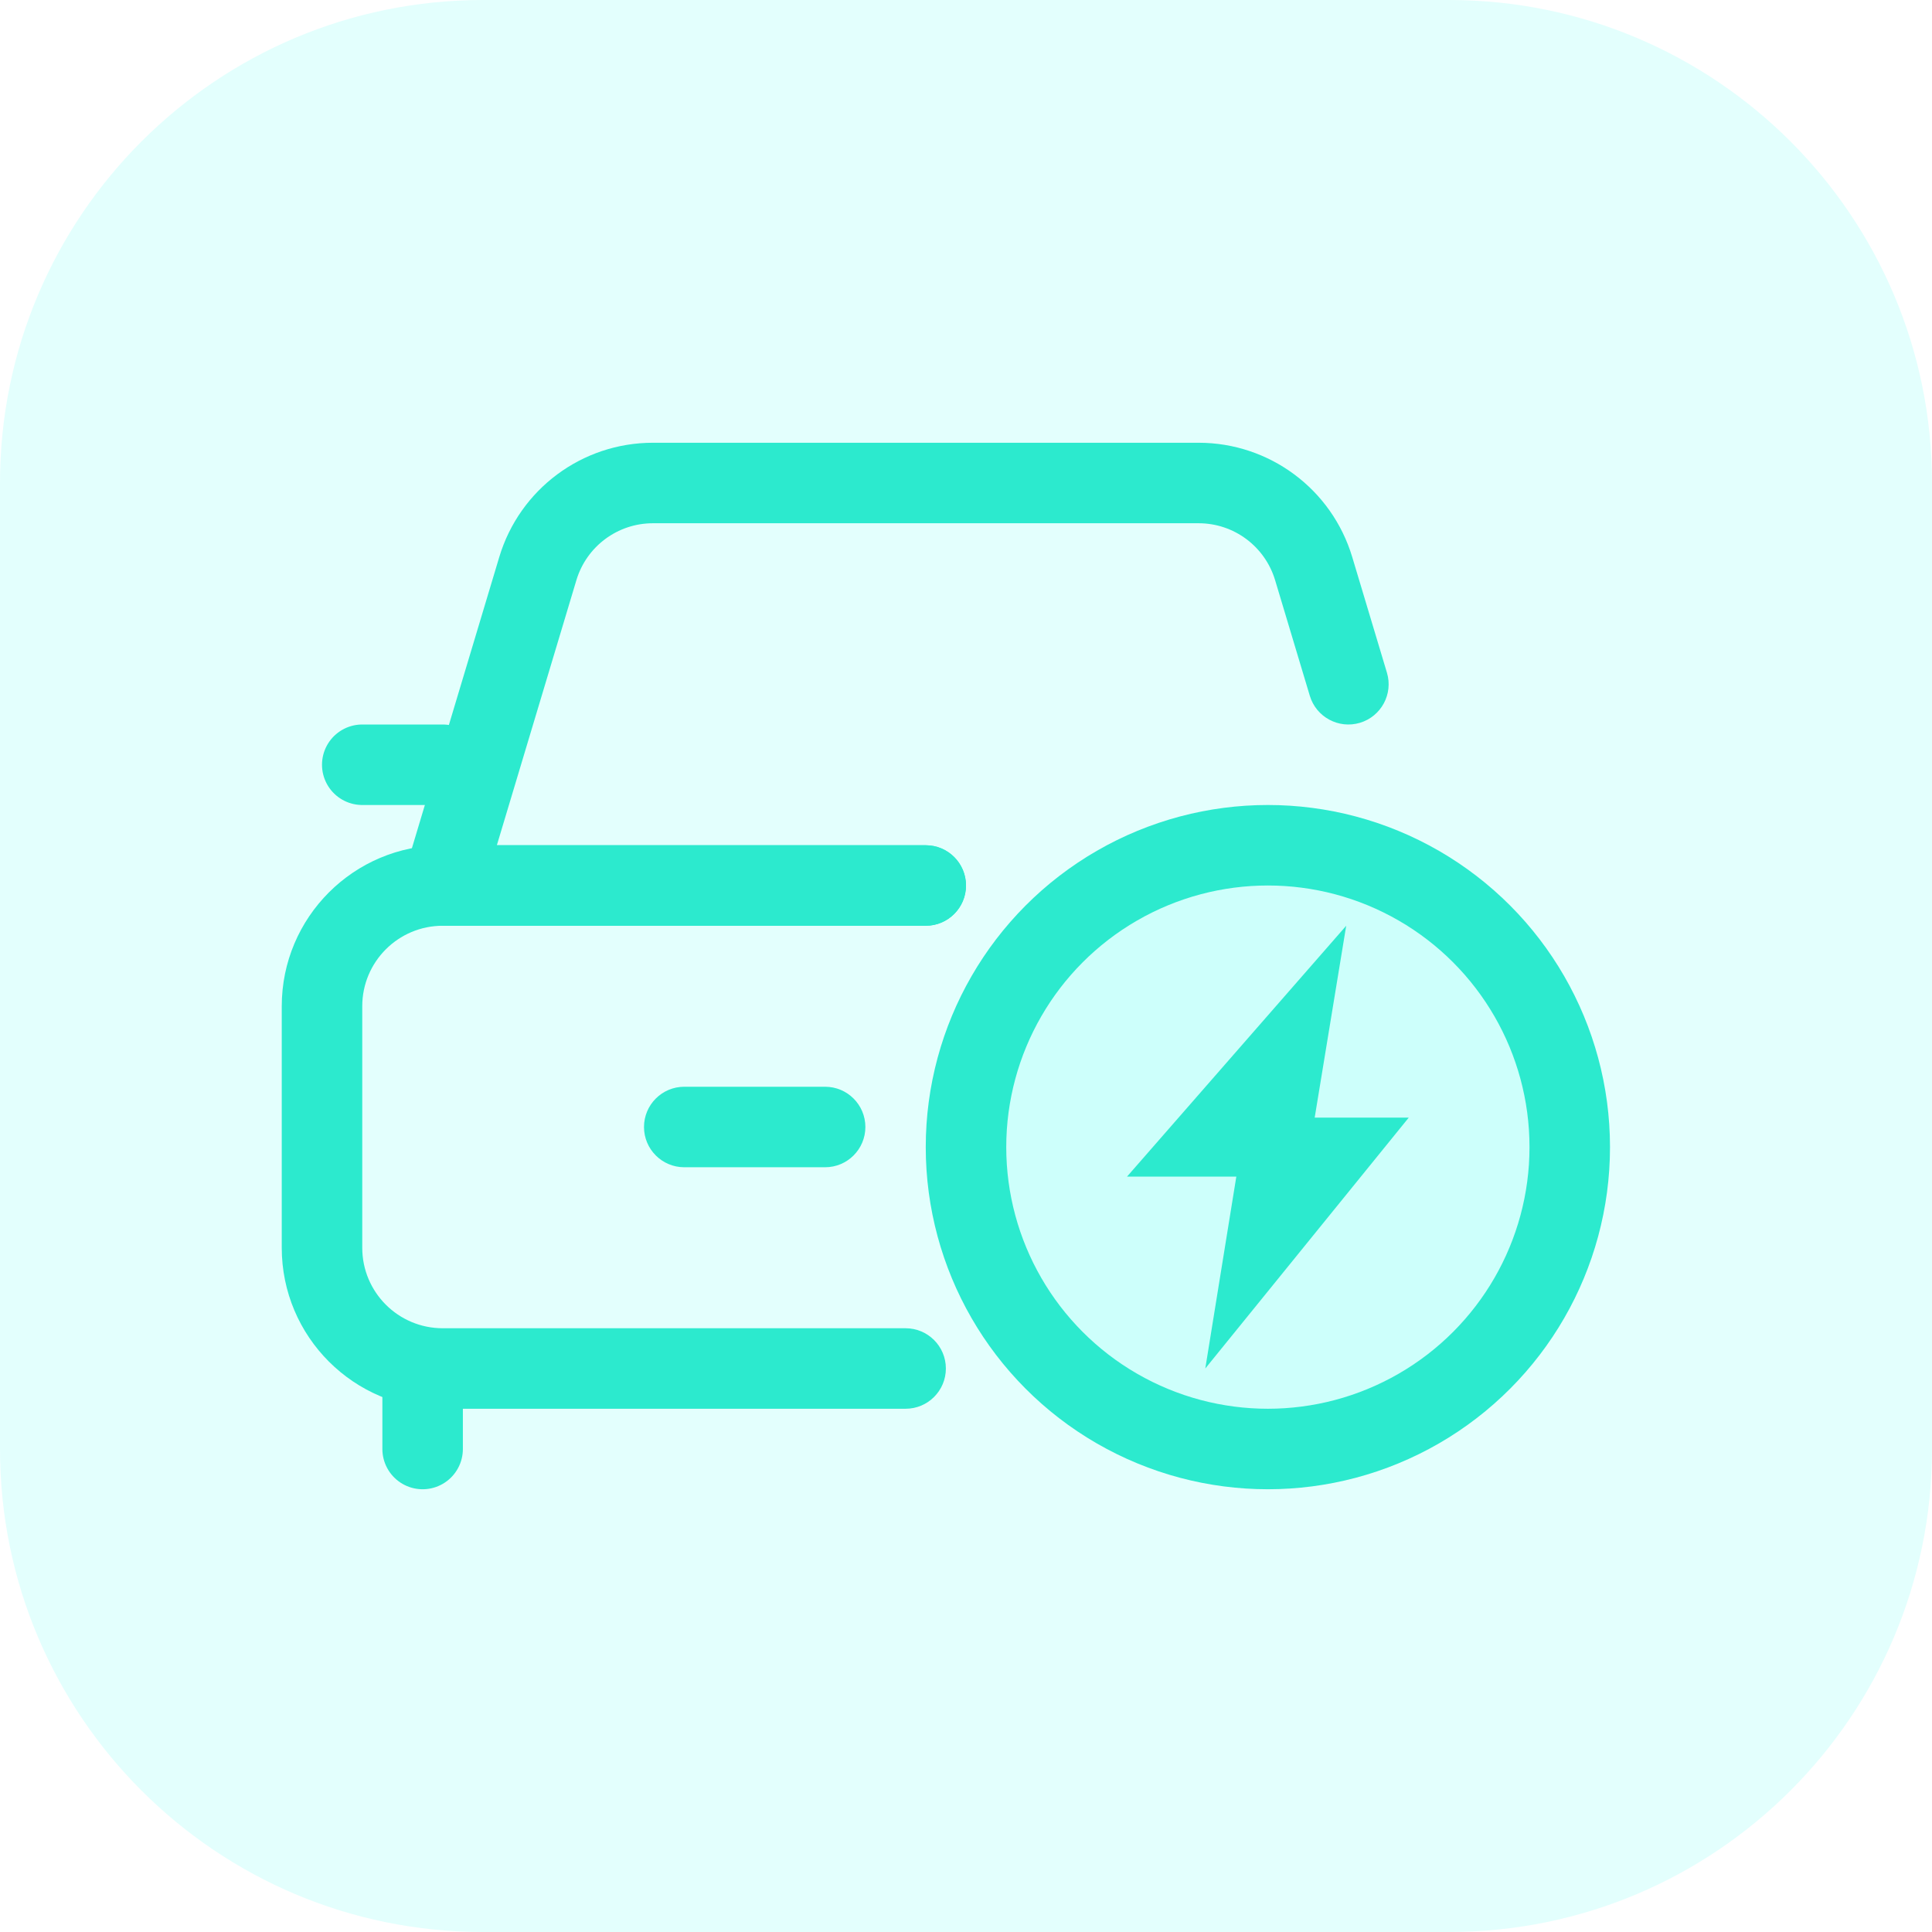
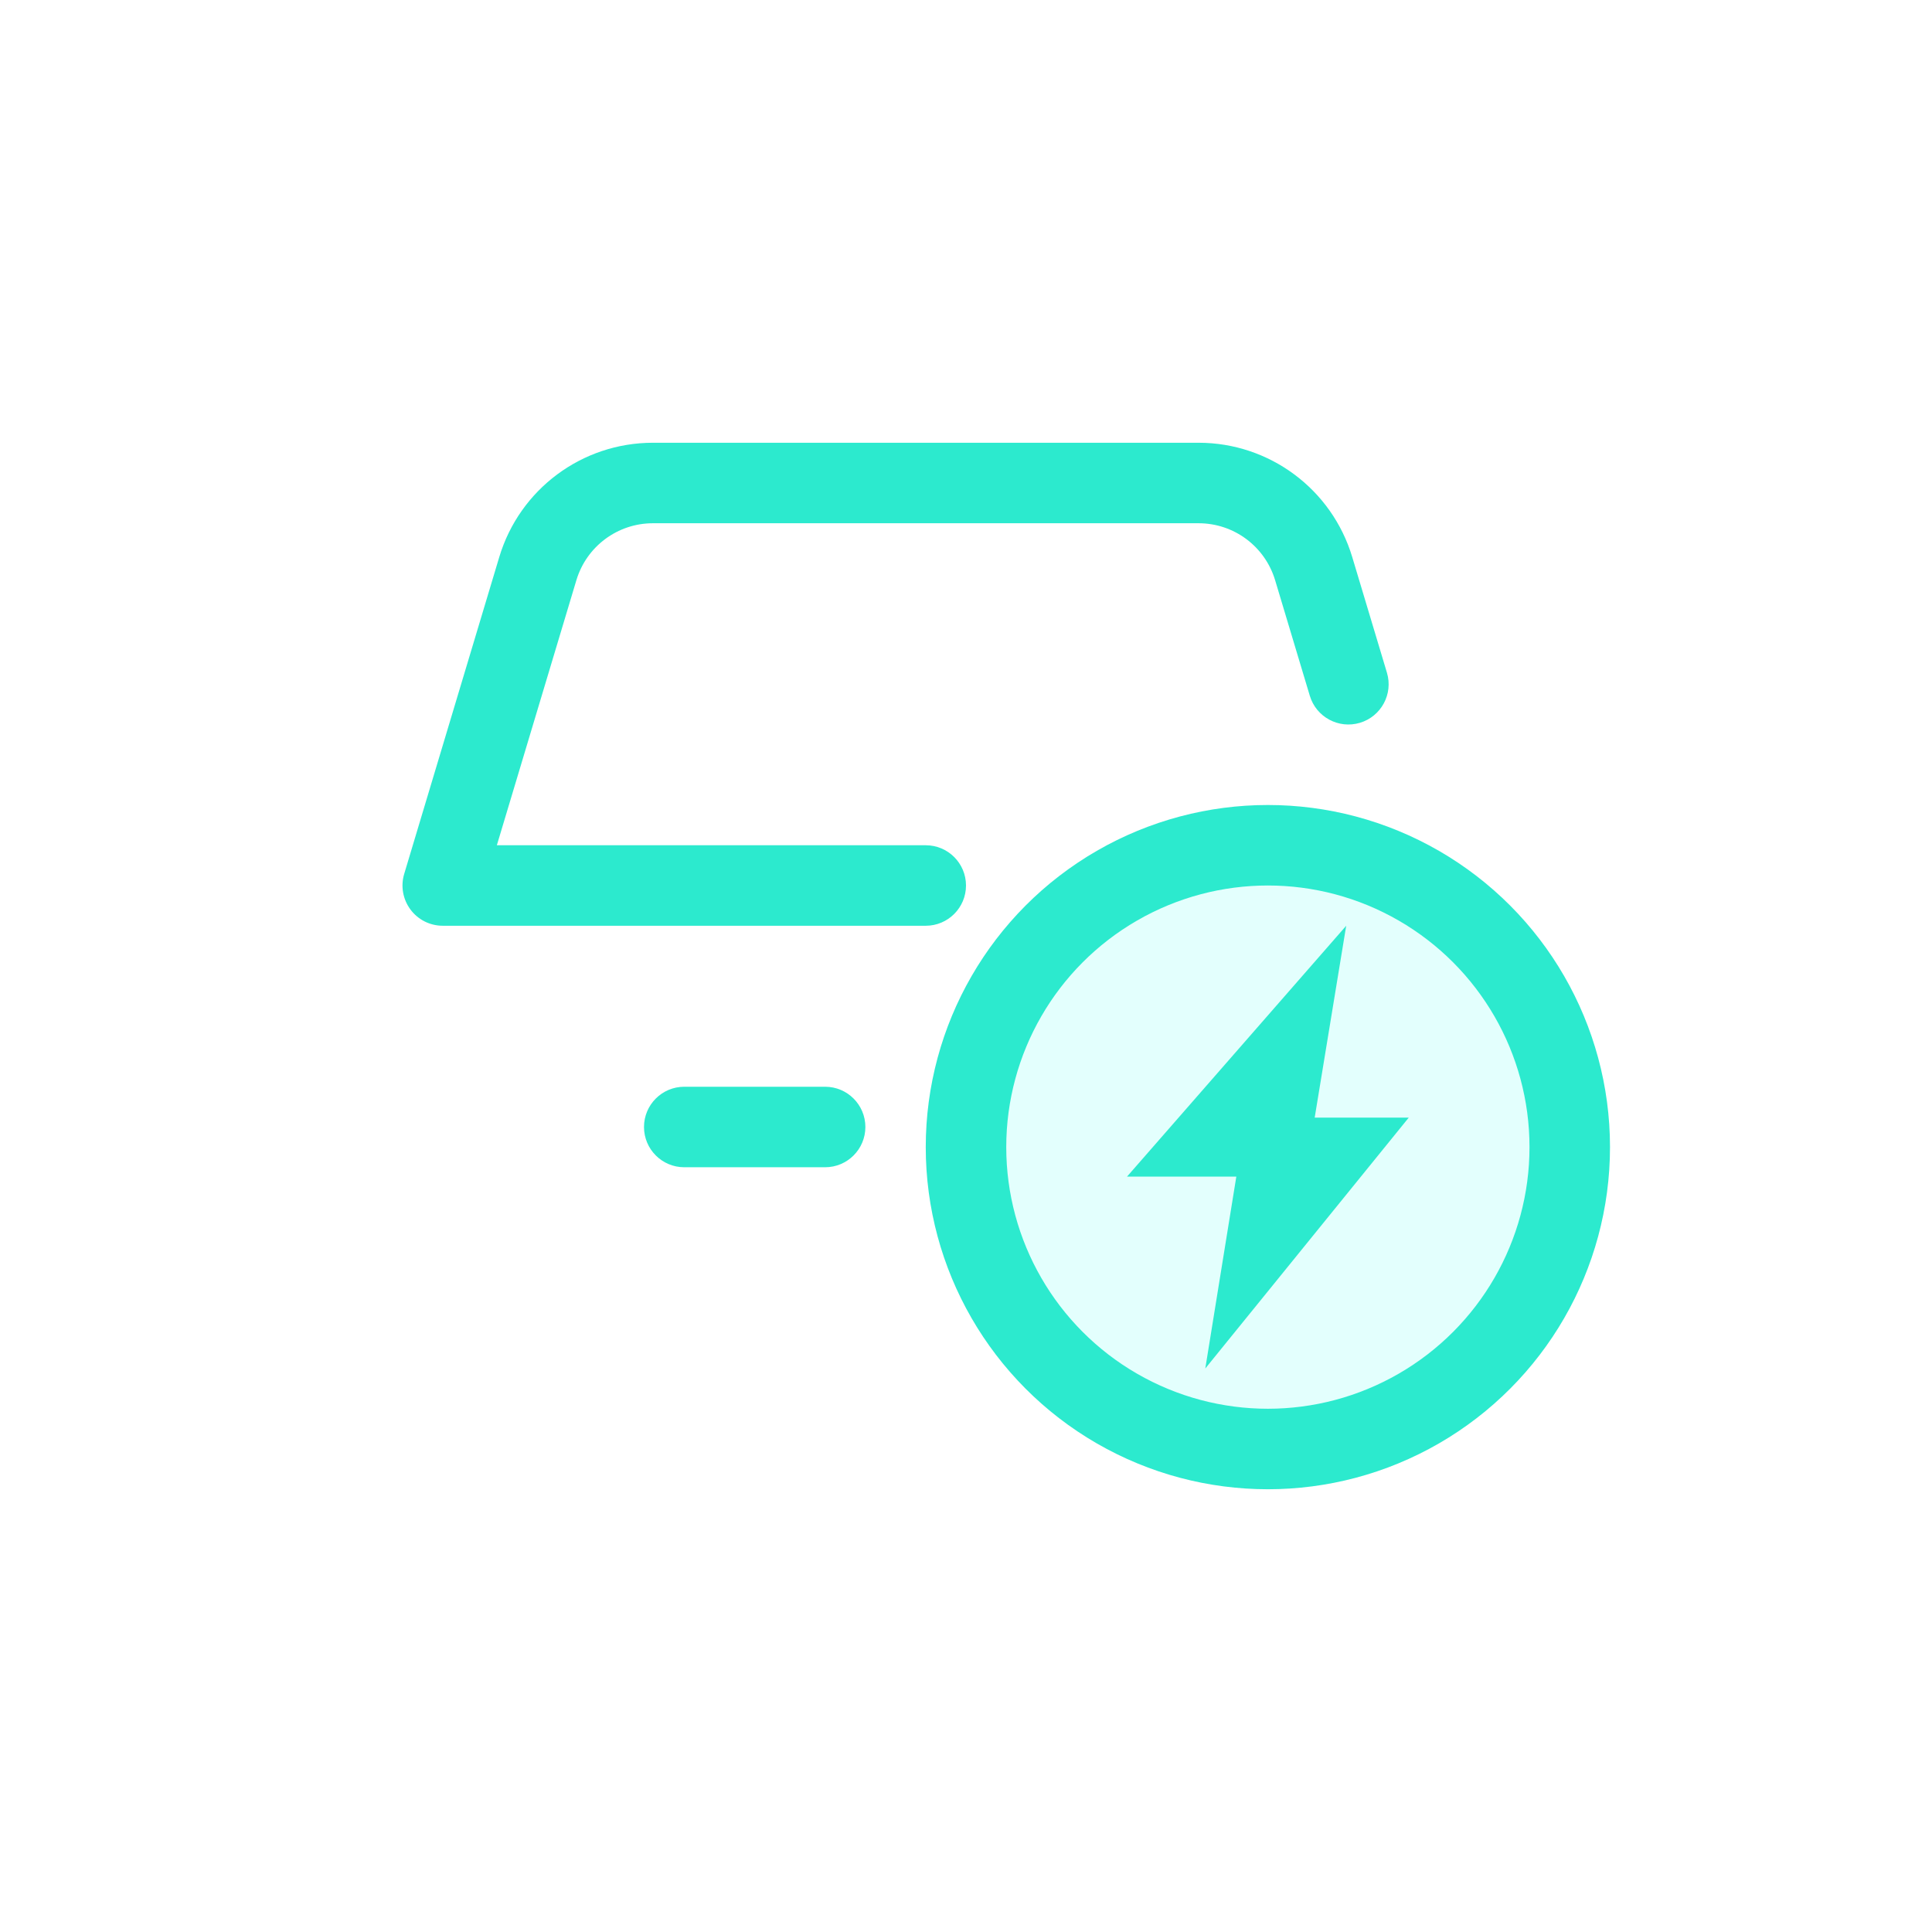
<svg xmlns="http://www.w3.org/2000/svg" width="48" height="48" viewBox="0 0 48 48">
-   <path d="M0 12C0 5.373 5.373 0 12 0H36C42.627 0 48 5.373 48 12V36C48 42.627 42.627 48 36 48H12C5.373 48 0 42.627 0 36V12Z" fill="#75FFF7" fill-opacity="0.2" />
-   <path d="M11 19H9" stroke="#2CEACE" stroke-width="2" stroke-linecap="round" stroke-linejoin="round" />
-   <path d="M22.5 35C23.052 35 23.5 34.552 23.5 34C23.5 33.448 23.052 33 22.5 33V35ZM23 23C23.552 23 24 22.552 24 22C24 21.448 23.552 21 23 21V23ZM22.5 33H11V35H22.5V33ZM9 31V25H7V31H9ZM11 23H23V21H11V23ZM11 33C9.895 33 9 32.105 9 31H7C7 33.209 8.791 35 11 35V33ZM9 25C9 23.895 9.895 23 11 23V21C8.791 21 7 22.791 7 25H9Z" fill="#2CEACE" />
-   <path d="M10.5 34.5V36" stroke="#2CEACE" stroke-width="2" stroke-linecap="round" stroke-linejoin="round" />
  <path d="M11 22L10.042 21.713C9.951 22.015 10.009 22.343 10.198 22.597C10.386 22.851 10.684 23 11 23V22ZM32.542 17.287C32.701 17.816 33.258 18.116 33.787 17.958C34.316 17.799 34.617 17.242 34.458 16.713L32.542 17.287ZM23 23C23.552 23 24 22.552 24 22C24 21.448 23.552 21 23 21V23ZM13.362 14.127L12.404 13.84L13.362 14.127ZM16.221 13H29.779V11H16.221V13ZM11.958 22.287L14.32 14.415L12.404 13.84L10.042 21.713L11.958 22.287ZM31.68 14.415L32.542 17.287L34.458 16.713L33.596 13.84L31.68 14.415ZM23 21H11V23H23V21ZM29.779 13C30.656 13 31.428 13.575 31.68 14.415L33.596 13.84C33.09 12.154 31.539 11 29.779 11V13ZM16.221 11C14.461 11 12.91 12.154 12.404 13.84L14.32 14.415C14.572 13.575 15.344 13 16.221 13V11Z" fill="#2CEACE" />
  <path d="M17 27C16.448 27 16 27.448 16 28C16 28.552 16.448 29 17 29V27ZM20.5 29C21.052 29 21.5 28.552 21.5 28C21.5 27.448 21.052 27 20.5 27V29ZM17 29H20.5V27H17V29Z" fill="#2CEACE" />
  <circle cx="31.5" cy="28.5" r="7.5" stroke="#2CEACE" fill="#75FFF7" fill-opacity="0.2" stroke-width="2" stroke-linejoin="round" />
  <path d="M35 27.767H32.663L33.446 23L28 29.233H30.716L29.945 34L35 27.767Z" fill="#2CEACE" />
</svg>